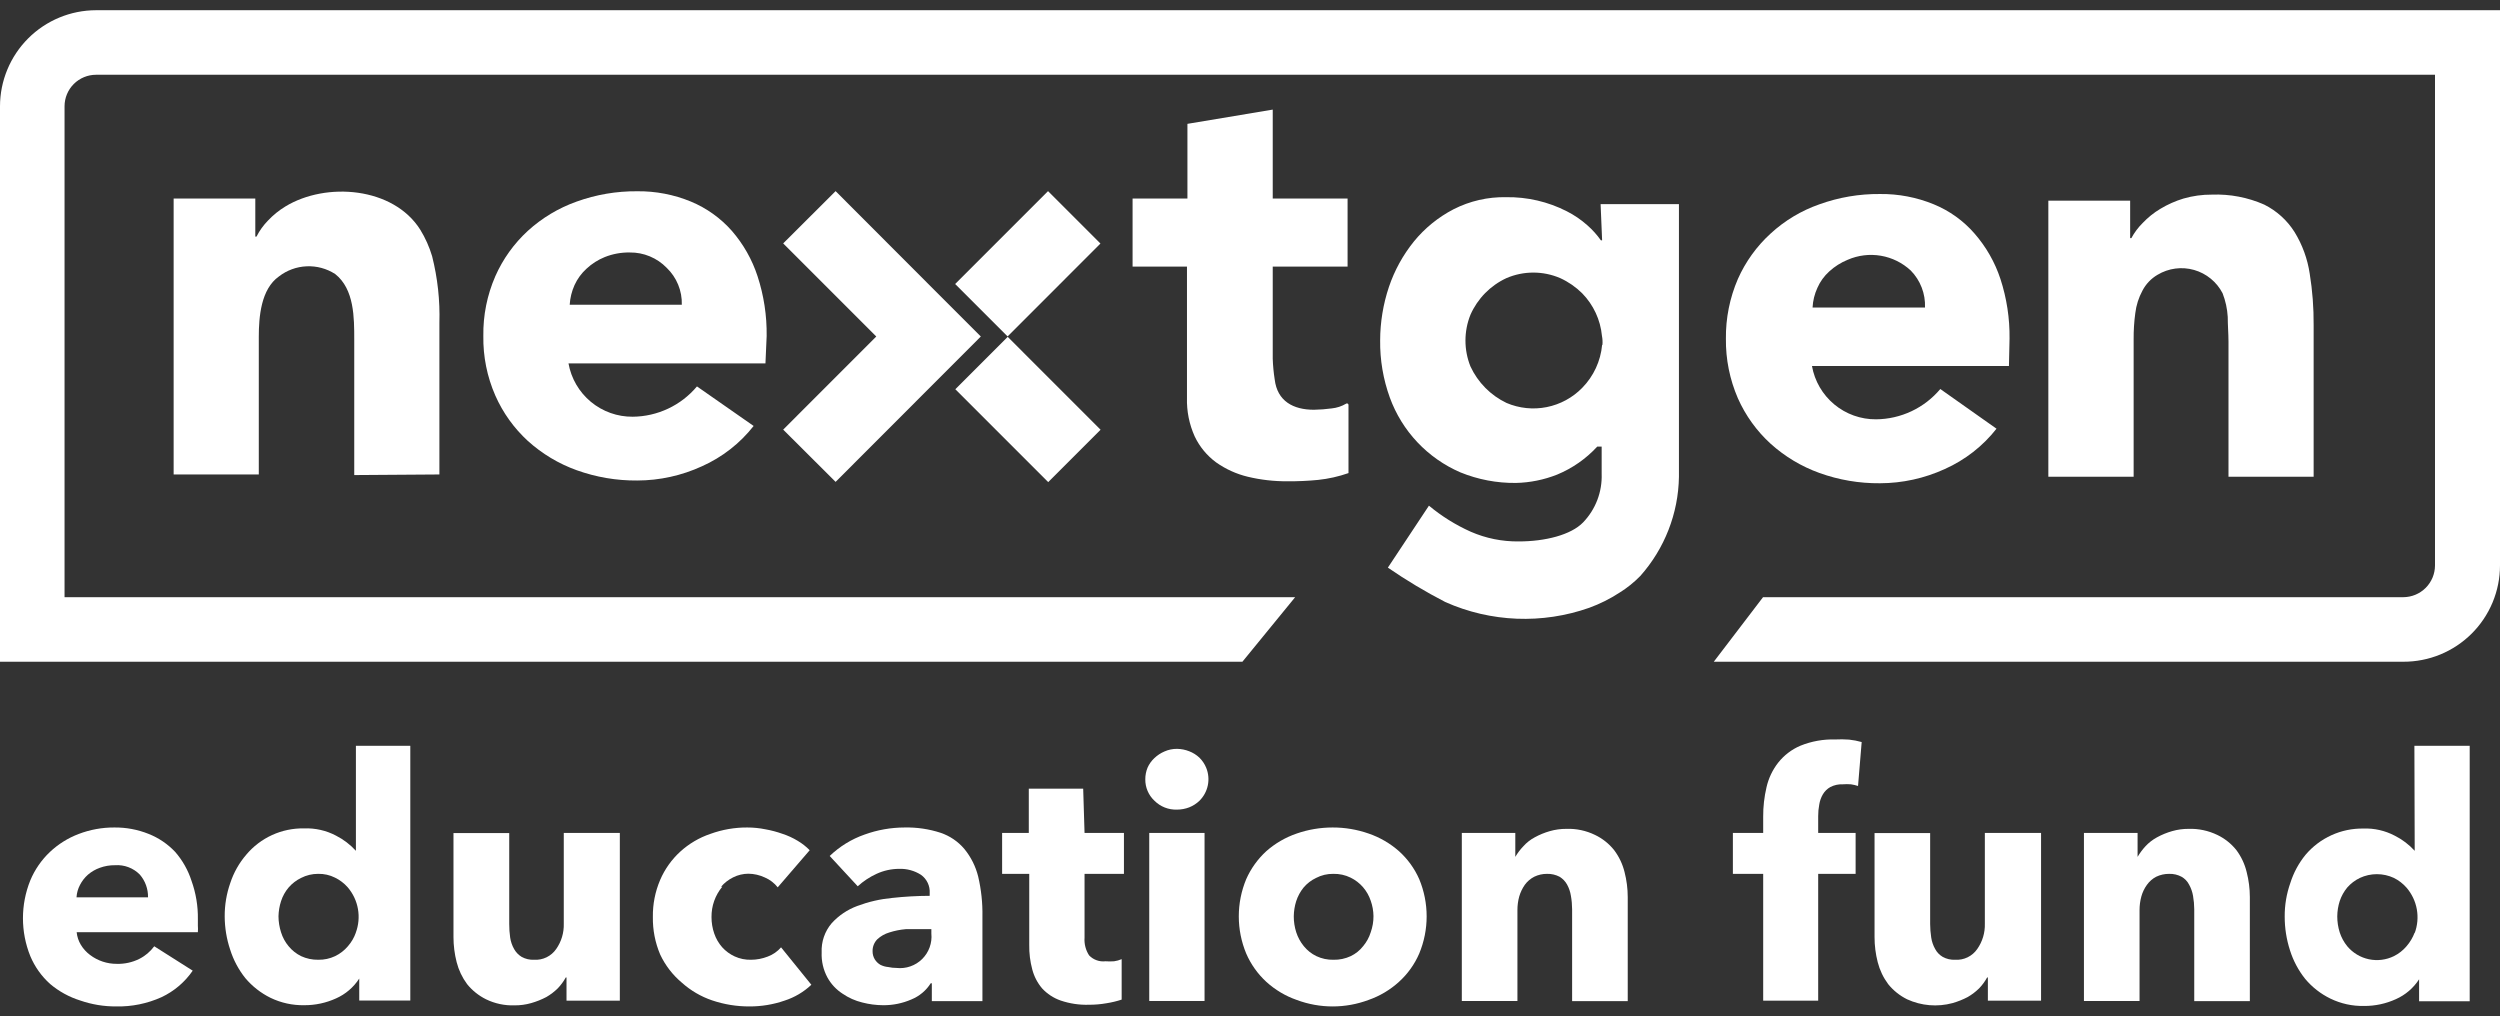
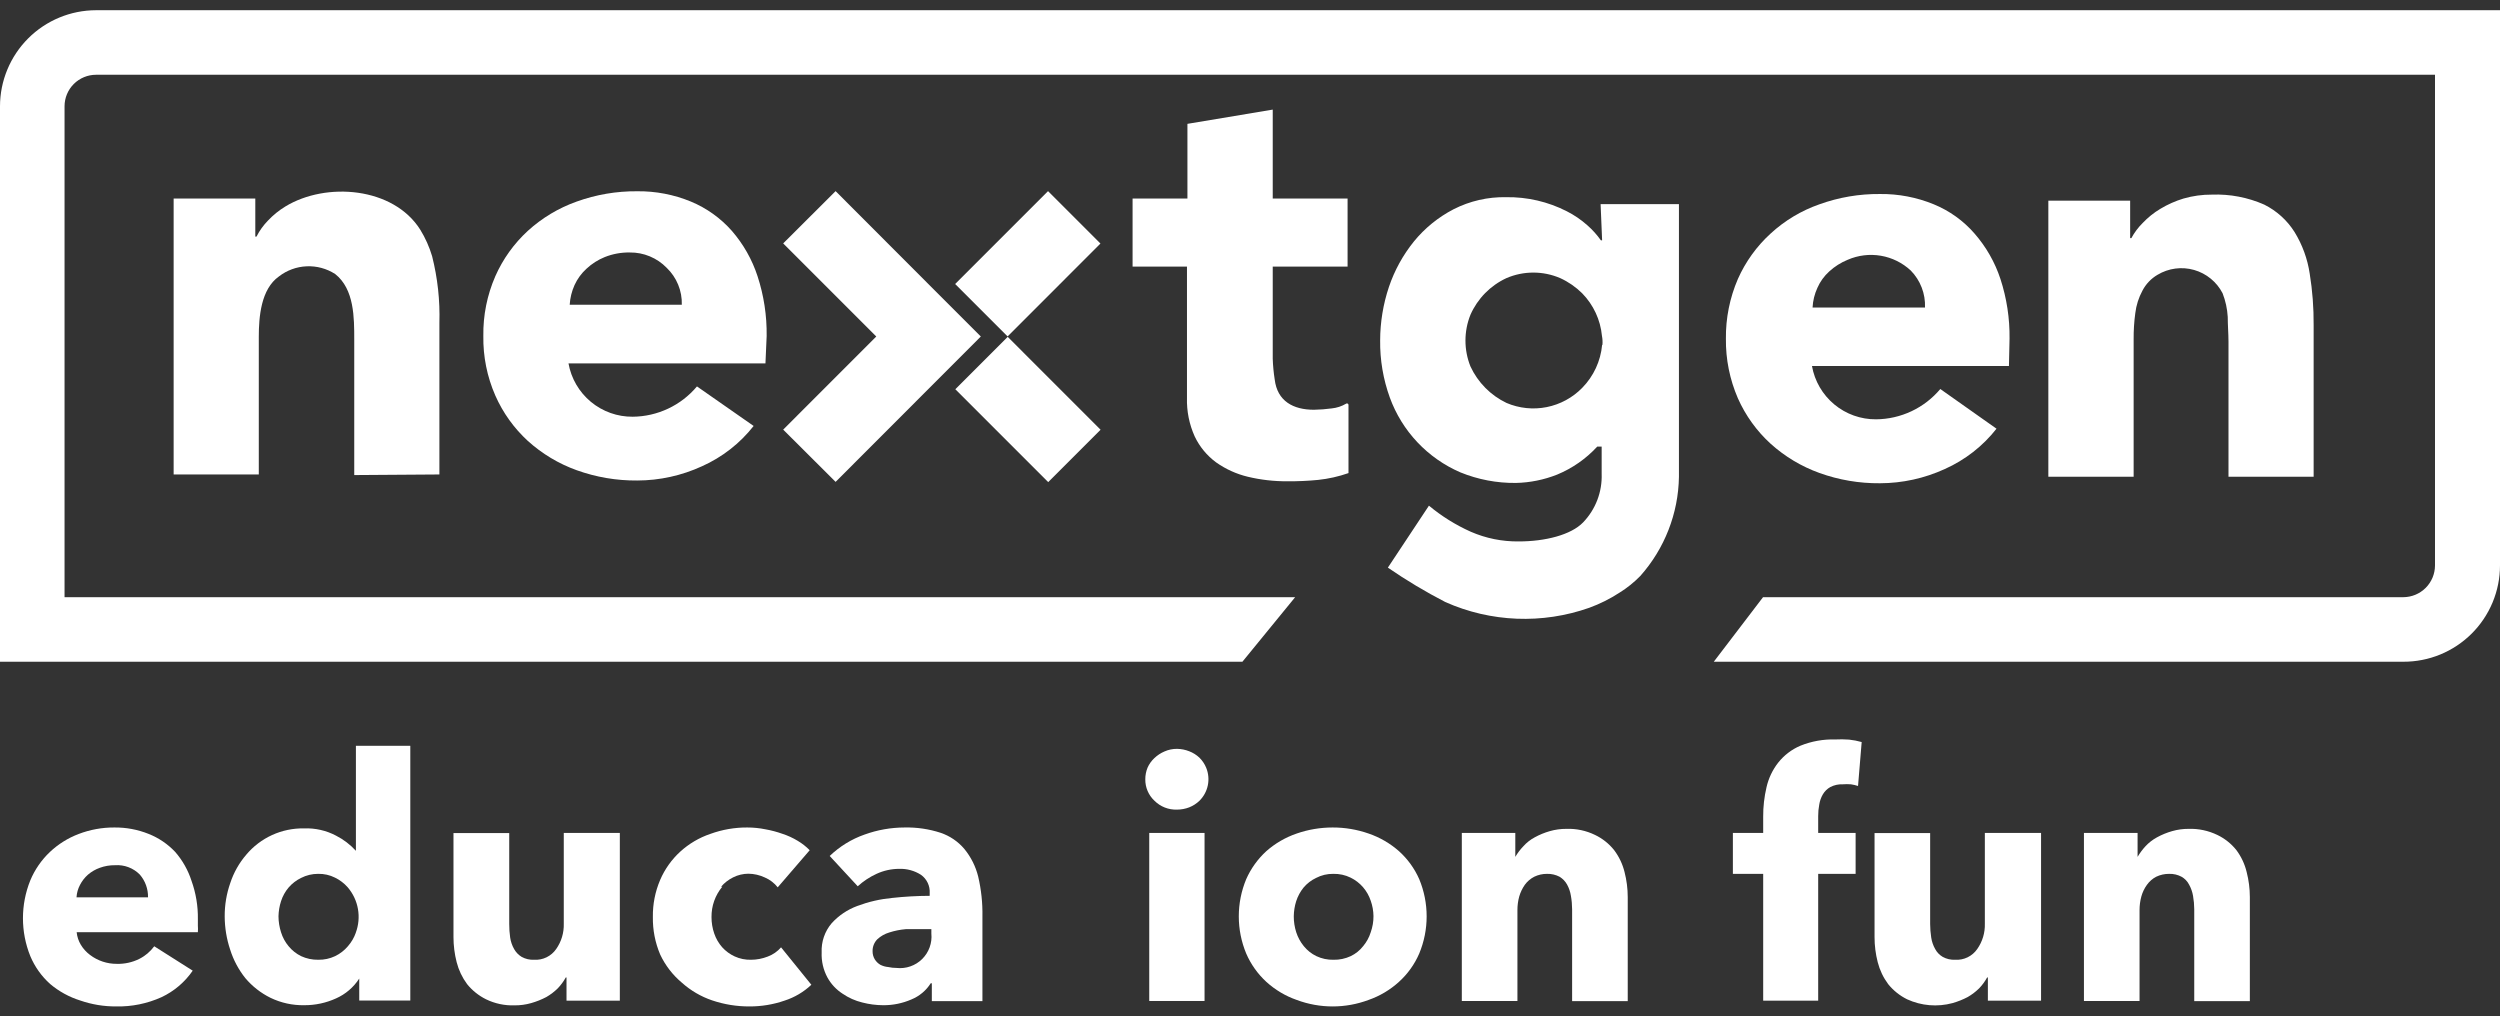
<svg xmlns="http://www.w3.org/2000/svg" width="182" height="74" viewBox="0 0 182 74" fill="none">
  <rect x="0" y="0" width="182" height="74" fill="#333333" stroke="none" />
  <path d="M6.993 0.744C5.139 0.747 3.362 1.485 2.051 2.795C0.741 4.106 0.003 5.883 0 7.737L0 48.174H90.448L94.287 43.475H4.699V7.737C4.699 7.129 4.941 6.545 5.371 6.115C5.801 5.685 6.385 5.443 6.993 5.443H177.268V41.17C177.265 41.781 177.021 42.365 176.59 42.797C176.158 43.229 175.573 43.472 174.963 43.475H128.349L124.764 48.174H174.963C175.885 48.177 176.799 47.998 177.652 47.648C178.504 47.297 179.28 46.782 179.934 46.131C180.587 45.481 181.106 44.708 181.461 43.856C181.815 43.005 181.999 42.092 182 41.17V0.744H6.993Z" fill="white" />
  <path d="M86.412 23.83V28.959C86.384 29.927 86.576 30.889 86.974 31.772C87.329 32.519 87.863 33.167 88.529 33.658C89.224 34.151 90.007 34.507 90.835 34.706C91.784 34.934 92.759 35.045 93.736 35.037C94.48 35.043 95.223 35.01 95.964 34.937C96.716 34.857 97.456 34.691 98.17 34.441V29.477C98.17 29.457 98.164 29.437 98.153 29.419C98.143 29.402 98.127 29.388 98.109 29.379C98.091 29.37 98.07 29.366 98.05 29.368C98.029 29.369 98.01 29.377 97.993 29.389C97.677 29.577 97.323 29.693 96.957 29.731C96.525 29.79 96.09 29.823 95.655 29.83C94.144 29.83 92.986 29.202 92.798 27.624C92.72 27.124 92.672 26.619 92.655 26.113V19.407H98.104V14.454H92.655V7.979L86.445 9.016V14.454H82.452V19.407H86.412V23.819V23.83Z" fill="white" />
  <path d="M31.988 34.541V23.511C32.037 21.876 31.859 20.243 31.459 18.657C31.258 17.979 30.969 17.329 30.598 16.727C28.635 13.605 23.737 13.23 20.781 15.028C20.309 15.314 19.879 15.663 19.502 16.065C19.169 16.407 18.89 16.797 18.674 17.223H18.586V14.455H12.641V34.541H18.84V24.536C18.84 23.069 18.994 21.051 20.307 20.124C20.887 19.676 21.592 19.418 22.325 19.387C23.058 19.355 23.782 19.551 24.399 19.948C25.8 21.051 25.789 23.146 25.789 24.746V34.585L31.988 34.541Z" fill="white" />
  <path d="M55.813 24.458C55.832 22.983 55.609 21.515 55.151 20.112C54.754 18.895 54.116 17.77 53.276 16.803C52.458 15.877 51.439 15.149 50.298 14.675C49.06 14.164 47.732 13.909 46.393 13.924C44.89 13.911 43.396 14.165 41.981 14.675C40.668 15.141 39.46 15.865 38.429 16.803C37.419 17.731 36.611 18.857 36.058 20.112C35.461 21.482 35.164 22.964 35.187 24.458C35.163 25.949 35.46 27.427 36.058 28.793C36.611 30.048 37.419 31.175 38.429 32.102C39.464 33.036 40.67 33.76 41.981 34.231C43.396 34.74 44.89 34.994 46.393 34.981C48.02 34.977 49.626 34.624 51.103 33.944C52.577 33.287 53.868 32.279 54.865 31.01L50.739 28.131C50.166 28.815 49.45 29.367 48.643 29.747C47.836 30.128 46.955 30.33 46.062 30.337C44.95 30.347 43.87 29.962 43.014 29.252C42.158 28.541 41.581 27.55 41.386 26.455H55.725L55.813 24.458ZM41.474 22.186C41.504 21.691 41.623 21.205 41.827 20.752C42.034 20.3 42.331 19.895 42.698 19.561C43.087 19.198 43.54 18.91 44.033 18.712C44.612 18.482 45.23 18.369 45.853 18.381C46.352 18.375 46.847 18.471 47.307 18.663C47.768 18.854 48.185 19.137 48.533 19.495C48.895 19.841 49.18 20.26 49.37 20.724C49.56 21.187 49.651 21.685 49.636 22.186H41.474Z" fill="white" />
  <path d="M149.119 14.609V34.706H155.329V24.702C155.324 24.064 155.364 23.426 155.45 22.794C155.519 22.221 155.695 21.668 155.969 21.161C156.219 20.678 156.602 20.276 157.072 20.003C157.467 19.766 157.907 19.613 158.364 19.552C158.821 19.492 159.285 19.526 159.729 19.652C160.172 19.778 160.585 19.994 160.942 20.286C161.299 20.577 161.592 20.939 161.804 21.349C162.018 21.899 162.145 22.48 162.179 23.069C162.179 23.687 162.234 24.282 162.234 24.867V34.706H168.433V23.676C168.443 22.416 168.348 21.158 168.146 19.915C167.986 18.843 167.611 17.815 167.043 16.892C166.505 16.037 165.741 15.347 164.837 14.896C163.64 14.368 162.339 14.12 161.032 14.168C160.33 14.163 159.632 14.26 158.958 14.454C158.366 14.633 157.799 14.885 157.27 15.205C156.799 15.486 156.368 15.832 155.991 16.23C155.662 16.555 155.384 16.927 155.163 17.334H155.075V14.609H149.119Z" fill="white" />
  <path d="M146.295 24.658C146.314 23.183 146.09 21.715 145.633 20.312C145.232 19.094 144.59 17.969 143.747 17.003C142.938 16.071 141.921 15.342 140.78 14.874C139.538 14.364 138.206 14.109 136.864 14.124C135.36 14.11 133.866 14.364 132.452 14.874C131.135 15.334 129.926 16.058 128.9 17.003C127.885 17.929 127.074 19.056 126.517 20.312C125.926 21.684 125.629 23.164 125.646 24.658C125.628 26.148 125.925 27.626 126.517 28.993C127.074 30.249 127.885 31.376 128.9 32.302C129.934 33.236 131.141 33.959 132.452 34.431C133.866 34.941 135.36 35.195 136.864 35.181C138.494 35.177 140.103 34.823 141.585 34.144C143.058 33.486 144.35 32.479 145.346 31.21L141.254 28.32C140.681 29.005 139.965 29.556 139.158 29.937C138.35 30.318 137.47 30.519 136.577 30.526C135.466 30.535 134.387 30.15 133.533 29.439C132.679 28.729 132.104 27.738 131.911 26.643H146.251L146.295 24.658ZM131.955 22.386C131.98 21.89 132.1 21.403 132.308 20.952C132.508 20.498 132.801 20.093 133.169 19.761C133.563 19.4 134.019 19.112 134.514 18.911C135.272 18.581 136.11 18.479 136.926 18.618C137.741 18.757 138.497 19.131 139.103 19.694C139.451 20.048 139.722 20.47 139.9 20.933C140.079 21.396 140.16 21.89 140.14 22.386H131.955Z" fill="white" />
  <path d="M116.634 17.498H116.546C116.26 17.093 115.927 16.723 115.553 16.395C115.102 15.995 114.602 15.654 114.064 15.381C112.699 14.684 111.184 14.332 109.652 14.355C108.319 14.328 107 14.631 105.813 15.237C104.705 15.813 103.725 16.608 102.935 17.576C102.137 18.563 101.521 19.683 101.115 20.885C100.694 22.14 100.478 23.455 100.475 24.779C100.457 26.199 100.697 27.612 101.181 28.948C101.621 30.155 102.303 31.26 103.185 32.195C104.067 33.13 105.13 33.876 106.31 34.386C107.594 34.911 108.971 35.174 110.358 35.158C111.386 35.136 112.402 34.93 113.358 34.551C114.469 34.092 115.467 33.395 116.281 32.511H116.601V34.496C116.624 35.145 116.517 35.791 116.286 36.397C116.055 37.004 115.704 37.557 115.255 38.026C114.362 38.952 112.465 39.416 110.567 39.416C109.365 39.431 108.173 39.191 107.071 38.71C105.974 38.219 104.95 37.581 104.027 36.812L101.037 41.324C102.377 42.245 103.774 43.081 105.218 43.828C108.529 45.302 112.279 45.452 115.697 44.247C116.472 43.965 117.212 43.595 117.903 43.144C118.454 42.802 118.961 42.395 119.414 41.931C121.185 39.94 122.183 37.38 122.227 34.717C122.227 34.242 122.227 33.768 122.227 33.261V14.862H116.524L116.634 17.498ZM116.634 25.109C116.526 26.285 116.016 27.388 115.189 28.231C114.489 28.95 113.587 29.44 112.602 29.637C111.618 29.834 110.597 29.728 109.674 29.334C108.516 28.78 107.588 27.84 107.049 26.676C106.564 25.469 106.564 24.121 107.049 22.914C107.57 21.735 108.503 20.785 109.674 20.245C110.291 19.98 110.955 19.844 111.626 19.844C112.298 19.844 112.962 19.98 113.579 20.245C114.173 20.515 114.714 20.889 115.178 21.348C116.002 22.188 116.513 23.287 116.623 24.459C116.665 24.673 116.676 24.892 116.656 25.109H116.634Z" fill="white" />
  <path d="M73.361 24.522L69.547 28.336L76.309 35.099L80.123 31.285L73.361 24.522Z" fill="white" />
  <path d="M80.113 17.73L76.297 13.914L69.535 20.676L69.546 20.687L73.352 24.492L80.113 17.73Z" fill="white" />
  <path d="M57.016 31.276L60.832 35.081L71.399 24.503V24.492L67.594 20.687L60.832 13.914L57.016 17.72L63.788 24.492V24.503L57.016 31.276Z" fill="white" />
  <path d="M12.751 62.017C12.208 61.442 11.545 60.993 10.809 60.704C10.02 60.389 9.177 60.232 8.328 60.241C7.438 60.236 6.555 60.396 5.724 60.715C4.946 61.01 4.234 61.456 3.629 62.028C3.016 62.609 2.532 63.312 2.206 64.091C1.493 65.86 1.493 67.837 2.206 69.606C2.531 70.381 3.025 71.074 3.651 71.635C4.295 72.178 5.042 72.587 5.846 72.838C6.683 73.128 7.563 73.273 8.449 73.268C9.588 73.294 10.719 73.064 11.758 72.595C12.673 72.165 13.457 71.498 14.03 70.665L11.229 68.889C10.94 69.281 10.562 69.599 10.126 69.815C9.622 70.063 9.065 70.184 8.504 70.168C7.799 70.173 7.113 69.944 6.552 69.518C6.287 69.319 6.062 69.072 5.89 68.79C5.719 68.508 5.613 68.191 5.581 67.863H14.405C14.417 67.705 14.417 67.547 14.405 67.389V66.925C14.421 65.971 14.264 65.022 13.942 64.124C13.692 63.348 13.287 62.631 12.751 62.017ZM5.57 65.326C5.589 65.01 5.675 64.701 5.824 64.422C5.97 64.137 6.168 63.883 6.408 63.672C6.663 63.455 6.954 63.287 7.269 63.175C7.622 63.046 7.996 62.983 8.372 62.988C8.705 62.964 9.039 63.013 9.351 63.131C9.664 63.249 9.947 63.433 10.181 63.672C10.576 64.131 10.788 64.72 10.776 65.326H5.57Z" fill="white" />
  <path d="M25.91 61.939C25.499 61.488 25.01 61.114 24.465 60.836C23.75 60.458 22.947 60.276 22.138 60.307C21.337 60.292 20.542 60.456 19.813 60.788C19.084 61.12 18.439 61.612 17.924 62.226C17.407 62.828 17.014 63.525 16.766 64.278C16.491 65.061 16.353 65.885 16.358 66.716C16.361 67.537 16.495 68.352 16.755 69.131C16.992 69.885 17.366 70.588 17.858 71.205C18.363 71.804 18.987 72.292 19.689 72.639C20.455 73.01 21.298 73.195 22.149 73.179C22.948 73.184 23.738 73.014 24.465 72.683C25.157 72.376 25.743 71.874 26.153 71.238V72.837H29.87V54.295H25.91V61.939ZM25.91 67.885C25.782 68.254 25.583 68.594 25.326 68.888C25.07 69.189 24.755 69.434 24.399 69.606C24.017 69.787 23.598 69.878 23.175 69.87C22.741 69.879 22.311 69.788 21.917 69.606C21.569 69.433 21.26 69.189 21.013 68.888C20.763 68.591 20.576 68.245 20.461 67.874C20.339 67.496 20.276 67.102 20.274 66.704C20.282 66.33 20.345 65.958 20.461 65.602C20.578 65.238 20.766 64.9 21.013 64.609C21.264 64.318 21.572 64.082 21.917 63.914C22.303 63.716 22.73 63.614 23.164 63.616C23.588 63.607 24.009 63.701 24.388 63.892C24.741 64.063 25.056 64.303 25.315 64.598C25.699 65.047 25.956 65.591 26.058 66.172C26.161 66.754 26.106 67.353 25.899 67.907L25.91 67.885Z" fill="white" />
  <path d="M41.043 67.245C41.062 67.903 40.869 68.549 40.492 69.087C40.314 69.345 40.072 69.553 39.789 69.691C39.507 69.828 39.194 69.89 38.881 69.87C38.566 69.886 38.253 69.814 37.977 69.661C37.746 69.521 37.556 69.323 37.425 69.087C37.279 68.828 37.182 68.543 37.139 68.249C37.093 67.924 37.071 67.596 37.072 67.267V60.649H33.013V68.216C33.013 68.833 33.091 69.449 33.245 70.047C33.392 70.624 33.65 71.168 34.006 71.646C34.38 72.109 34.851 72.485 35.385 72.749C36.03 73.063 36.742 73.214 37.458 73.19C37.869 73.193 38.277 73.138 38.672 73.025C39.054 72.916 39.423 72.769 39.775 72.584C40.081 72.407 40.362 72.192 40.613 71.944C40.837 71.709 41.03 71.446 41.187 71.161H41.242V72.849H45.124V60.638H41.043V67.245Z" fill="white" />
  <path d="M52.493 64.554C52.738 64.269 53.038 64.037 53.376 63.87C53.718 63.699 54.096 63.609 54.479 63.606C54.895 63.61 55.304 63.704 55.681 63.881C56.048 64.038 56.371 64.285 56.618 64.598L58.946 61.896C58.686 61.631 58.393 61.401 58.074 61.212C57.727 61.001 57.357 60.831 56.971 60.705C56.566 60.56 56.149 60.449 55.725 60.374C55.289 60.285 54.846 60.241 54.401 60.241C53.487 60.236 52.58 60.393 51.721 60.705C50.903 60.981 50.152 61.424 49.515 62.006C48.89 62.579 48.394 63.279 48.059 64.058C47.695 64.912 47.514 65.832 47.529 66.76C47.514 67.695 47.694 68.623 48.059 69.485C48.429 70.275 48.967 70.976 49.636 71.536C50.277 72.111 51.027 72.55 51.842 72.827C52.716 73.123 53.633 73.272 54.556 73.268C55.423 73.272 56.284 73.131 57.104 72.849C57.837 72.615 58.508 72.219 59.067 71.691L56.861 68.966C56.599 69.269 56.266 69.5 55.89 69.639C55.504 69.79 55.092 69.869 54.677 69.871C54.267 69.881 53.859 69.799 53.486 69.628C53.138 69.469 52.826 69.24 52.57 68.955C52.316 68.665 52.122 68.328 51.997 67.963C51.863 67.576 51.796 67.169 51.798 66.76C51.789 65.955 52.066 65.173 52.581 64.554H52.493Z" fill="white" />
  <path d="M70.208 61.807C69.749 61.263 69.15 60.855 68.476 60.627C67.633 60.352 66.749 60.222 65.862 60.241C64.861 60.242 63.868 60.418 62.928 60.76C61.985 61.092 61.124 61.623 60.402 62.315L62.443 64.521C62.849 64.151 63.311 63.846 63.81 63.616C64.329 63.376 64.894 63.252 65.465 63.252C66.022 63.234 66.572 63.384 67.042 63.683C67.254 63.832 67.423 64.033 67.535 64.267C67.647 64.501 67.698 64.759 67.682 65.017V65.216C66.768 65.219 65.855 65.271 64.947 65.37C64.079 65.452 63.225 65.648 62.41 65.955C61.696 66.218 61.056 66.649 60.545 67.212C60.041 67.803 59.781 68.565 59.817 69.341C59.791 69.975 59.936 70.603 60.237 71.161C60.501 71.64 60.88 72.045 61.34 72.341C61.775 72.64 62.261 72.857 62.773 72.981C63.271 73.111 63.782 73.177 64.296 73.18C65.001 73.185 65.7 73.042 66.347 72.761C66.93 72.524 67.423 72.111 67.759 71.58H67.837V72.882H71.521V66.705C71.538 65.733 71.434 64.762 71.212 63.815C71.031 63.08 70.688 62.394 70.208 61.807ZM67.803 67.962C67.837 68.302 67.794 68.645 67.677 68.967C67.561 69.288 67.375 69.579 67.132 69.819C66.888 70.059 66.595 70.242 66.272 70.353C65.95 70.466 65.606 70.504 65.266 70.466C65.062 70.466 64.859 70.443 64.66 70.4C64.46 70.383 64.265 70.326 64.086 70.235C63.925 70.139 63.79 70.006 63.689 69.849C63.578 69.67 63.521 69.463 63.524 69.253C63.519 69.092 63.548 68.932 63.606 68.783C63.665 68.633 63.753 68.496 63.865 68.382C64.114 68.151 64.412 67.981 64.737 67.885C65.131 67.758 65.538 67.676 65.95 67.642C66.391 67.642 66.844 67.642 67.285 67.642H67.803V67.962Z" fill="white" />
-   <path d="M78.856 57.417H74.896V60.638H72.954V63.616H74.929V68.789C74.919 69.392 74.993 69.994 75.149 70.576C75.282 71.084 75.527 71.555 75.866 71.955C76.236 72.355 76.698 72.658 77.212 72.837C77.876 73.063 78.574 73.168 79.275 73.146C79.704 73.147 80.132 73.111 80.554 73.036C80.929 72.978 81.297 72.89 81.657 72.771V69.826C81.481 69.903 81.296 69.955 81.106 69.981C80.897 69.996 80.686 69.996 80.477 69.981C80.259 70.006 80.038 69.98 79.831 69.905C79.624 69.831 79.438 69.709 79.286 69.55C79.038 69.168 78.922 68.715 78.955 68.26V63.616H81.823V60.638H78.955L78.856 57.417Z" fill="white" />
  <path d="M87.316 55.156C87.102 54.956 86.851 54.798 86.577 54.693C86.292 54.58 85.989 54.52 85.683 54.516C85.372 54.514 85.064 54.578 84.779 54.704C84.505 54.82 84.255 54.984 84.04 55.189C83.829 55.385 83.66 55.621 83.543 55.884C83.433 56.154 83.376 56.442 83.378 56.733C83.374 57.025 83.431 57.313 83.545 57.581C83.659 57.849 83.827 58.09 84.04 58.289C84.254 58.505 84.511 58.674 84.793 58.786C85.076 58.898 85.379 58.95 85.683 58.94C85.989 58.94 86.292 58.884 86.577 58.774C86.851 58.665 87.102 58.504 87.316 58.3C87.627 57.993 87.841 57.601 87.929 57.173C88.018 56.745 87.977 56.3 87.812 55.895C87.698 55.618 87.53 55.366 87.316 55.156Z" fill="white" />
  <path d="M87.691 60.638H83.665V72.871H87.691V60.638Z" fill="white" />
  <path d="M101.842 61.962C101.198 61.395 100.449 60.96 99.636 60.682C98.793 60.387 97.905 60.238 97.011 60.241C96.121 60.241 95.237 60.39 94.397 60.682C93.585 60.96 92.835 61.395 92.191 61.962C91.566 62.533 91.067 63.228 90.724 64.003C90.367 64.861 90.184 65.781 90.184 66.71C90.184 67.64 90.367 68.56 90.724 69.418C91.063 70.201 91.563 70.904 92.191 71.481C92.831 72.062 93.581 72.509 94.397 72.794C96.086 73.427 97.947 73.427 99.636 72.794C100.452 72.509 101.203 72.062 101.842 71.481C102.477 70.907 102.981 70.204 103.32 69.418C103.677 68.56 103.86 67.64 103.86 66.71C103.86 65.781 103.677 64.861 103.32 64.003C102.978 63.225 102.474 62.53 101.842 61.962ZM99.791 67.863C99.676 68.235 99.489 68.58 99.239 68.878C98.998 69.187 98.689 69.436 98.335 69.606C97.942 69.79 97.511 69.881 97.077 69.871C96.647 69.881 96.22 69.79 95.831 69.606C95.476 69.434 95.163 69.185 94.915 68.878C94.67 68.577 94.483 68.233 94.364 67.863C94.245 67.489 94.185 67.098 94.187 66.705C94.191 66.331 94.251 65.959 94.364 65.602C94.481 65.241 94.665 64.904 94.904 64.609C95.153 64.316 95.462 64.079 95.809 63.914C96.197 63.712 96.629 63.609 97.066 63.617C97.501 63.606 97.933 63.7 98.324 63.892C98.669 64.06 98.977 64.297 99.228 64.587C99.479 64.878 99.67 65.215 99.791 65.58C99.916 65.935 99.983 66.307 99.989 66.683C99.993 67.085 99.925 67.484 99.791 67.863Z" fill="white" />
  <path d="M117.506 61.885C117.132 61.417 116.657 61.04 116.116 60.782C115.468 60.467 114.752 60.315 114.031 60.341C113.625 60.339 113.22 60.394 112.829 60.506C112.445 60.615 112.075 60.767 111.726 60.959C111.414 61.125 111.134 61.345 110.899 61.609C110.674 61.842 110.478 62.102 110.314 62.381V60.639H106.42V72.871H110.469V66.253C110.468 65.918 110.512 65.584 110.601 65.26C110.69 64.957 110.827 64.67 111.009 64.411C111.188 64.165 111.422 63.965 111.693 63.826C111.985 63.685 112.306 63.613 112.63 63.617C112.945 63.609 113.256 63.681 113.535 63.826C113.766 63.966 113.956 64.163 114.086 64.4C114.224 64.654 114.318 64.93 114.362 65.216C114.42 65.54 114.449 65.869 114.45 66.198V72.882H118.499V65.304C118.498 64.69 118.42 64.079 118.267 63.484C118.124 62.905 117.865 62.361 117.506 61.885Z" fill="white" />
  <path d="M133.611 53.833C132.743 53.807 131.879 53.961 131.074 54.286C130.438 54.555 129.881 54.98 129.452 55.521C129.041 56.047 128.751 56.657 128.603 57.308C128.437 58.013 128.355 58.735 128.36 59.459V60.639H126.154V63.617H128.36V72.85H132.364V63.617H135.089V60.639H132.364V59.415C132.362 59.133 132.388 58.853 132.441 58.576C132.481 58.312 132.571 58.057 132.706 57.826C132.837 57.606 133.023 57.423 133.247 57.297C133.526 57.153 133.837 57.084 134.151 57.098C134.349 57.082 134.548 57.082 134.747 57.098C134.923 57.123 135.096 57.164 135.265 57.22L135.53 54.021C135.23 53.936 134.924 53.877 134.614 53.844C134.28 53.82 133.945 53.816 133.611 53.833Z" fill="white" />
  <path d="M144.497 67.245C144.516 67.903 144.323 68.549 143.945 69.087C143.767 69.345 143.525 69.553 143.243 69.691C142.961 69.828 142.648 69.89 142.335 69.87C142.02 69.886 141.706 69.814 141.43 69.661C141.197 69.525 141.006 69.326 140.879 69.087C140.733 68.828 140.635 68.543 140.592 68.249C140.543 67.924 140.517 67.596 140.515 67.267V60.649H136.467V68.216C136.466 68.833 136.544 69.449 136.698 70.047C136.845 70.624 137.104 71.168 137.46 71.646C137.834 72.109 138.304 72.485 138.838 72.749C139.875 73.225 141.046 73.323 142.147 73.025C142.529 72.916 142.899 72.769 143.25 72.584C143.556 72.407 143.838 72.192 144.089 71.944C144.313 71.709 144.506 71.446 144.662 71.161H144.717V72.849H148.589V60.638H144.497V67.245Z" fill="white" />
  <path d="M162.807 61.885C162.434 61.417 161.958 61.04 161.418 60.782C160.768 60.469 160.053 60.318 159.333 60.341C158.926 60.338 158.521 60.394 158.131 60.506C157.747 60.615 157.377 60.767 157.028 60.958C156.714 61.128 156.431 61.348 156.189 61.609C155.971 61.845 155.779 62.104 155.616 62.381V60.639H151.711V72.871H155.759V66.253C155.758 65.918 155.803 65.584 155.891 65.26C155.975 64.955 156.114 64.667 156.3 64.411C156.475 64.166 156.705 63.965 156.972 63.826C157.268 63.685 157.593 63.613 157.921 63.617C158.232 63.608 158.54 63.68 158.814 63.826C159.051 63.959 159.242 64.159 159.366 64.4C159.507 64.654 159.604 64.93 159.653 65.216C159.71 65.54 159.74 65.869 159.741 66.198V72.882H163.789V65.304C163.788 64.69 163.71 64.079 163.557 63.484C163.418 62.906 163.163 62.362 162.807 61.885Z" fill="white" />
-   <path d="M175.79 61.939C175.377 61.485 174.883 61.111 174.334 60.836C173.631 60.467 172.844 60.288 172.051 60.318C171.25 60.306 170.457 60.472 169.728 60.804C168.999 61.136 168.353 61.625 167.837 62.237C167.343 62.845 166.969 63.541 166.734 64.289C166.458 65.072 166.32 65.897 166.326 66.727C166.325 67.562 166.455 68.392 166.712 69.186C166.949 69.939 167.323 70.642 167.815 71.26C168.318 71.862 168.942 72.35 169.646 72.694C170.411 73.067 171.254 73.253 172.106 73.234C172.905 73.239 173.695 73.069 174.422 72.738C175.113 72.431 175.7 71.929 176.11 71.293V72.892H179.794V54.295H175.768L175.79 61.939ZM175.79 67.885C175.652 68.252 175.451 68.592 175.194 68.888C174.941 69.187 174.629 69.431 174.279 69.606C173.714 69.883 173.072 69.964 172.456 69.834C171.84 69.704 171.286 69.371 170.881 68.888C170.636 68.588 170.449 68.243 170.33 67.874C170.211 67.495 170.152 67.101 170.153 66.704C170.157 66.33 170.217 65.958 170.33 65.602C170.451 65.24 170.638 64.903 170.881 64.609C171.137 64.318 171.448 64.082 171.797 63.914C172.185 63.733 172.609 63.639 173.038 63.639C173.467 63.639 173.89 63.733 174.279 63.914C174.626 64.088 174.937 64.328 175.194 64.62C175.58 65.068 175.839 65.611 175.944 66.193C176.048 66.775 175.995 67.374 175.79 67.929V67.885Z" fill="white" />
</svg>